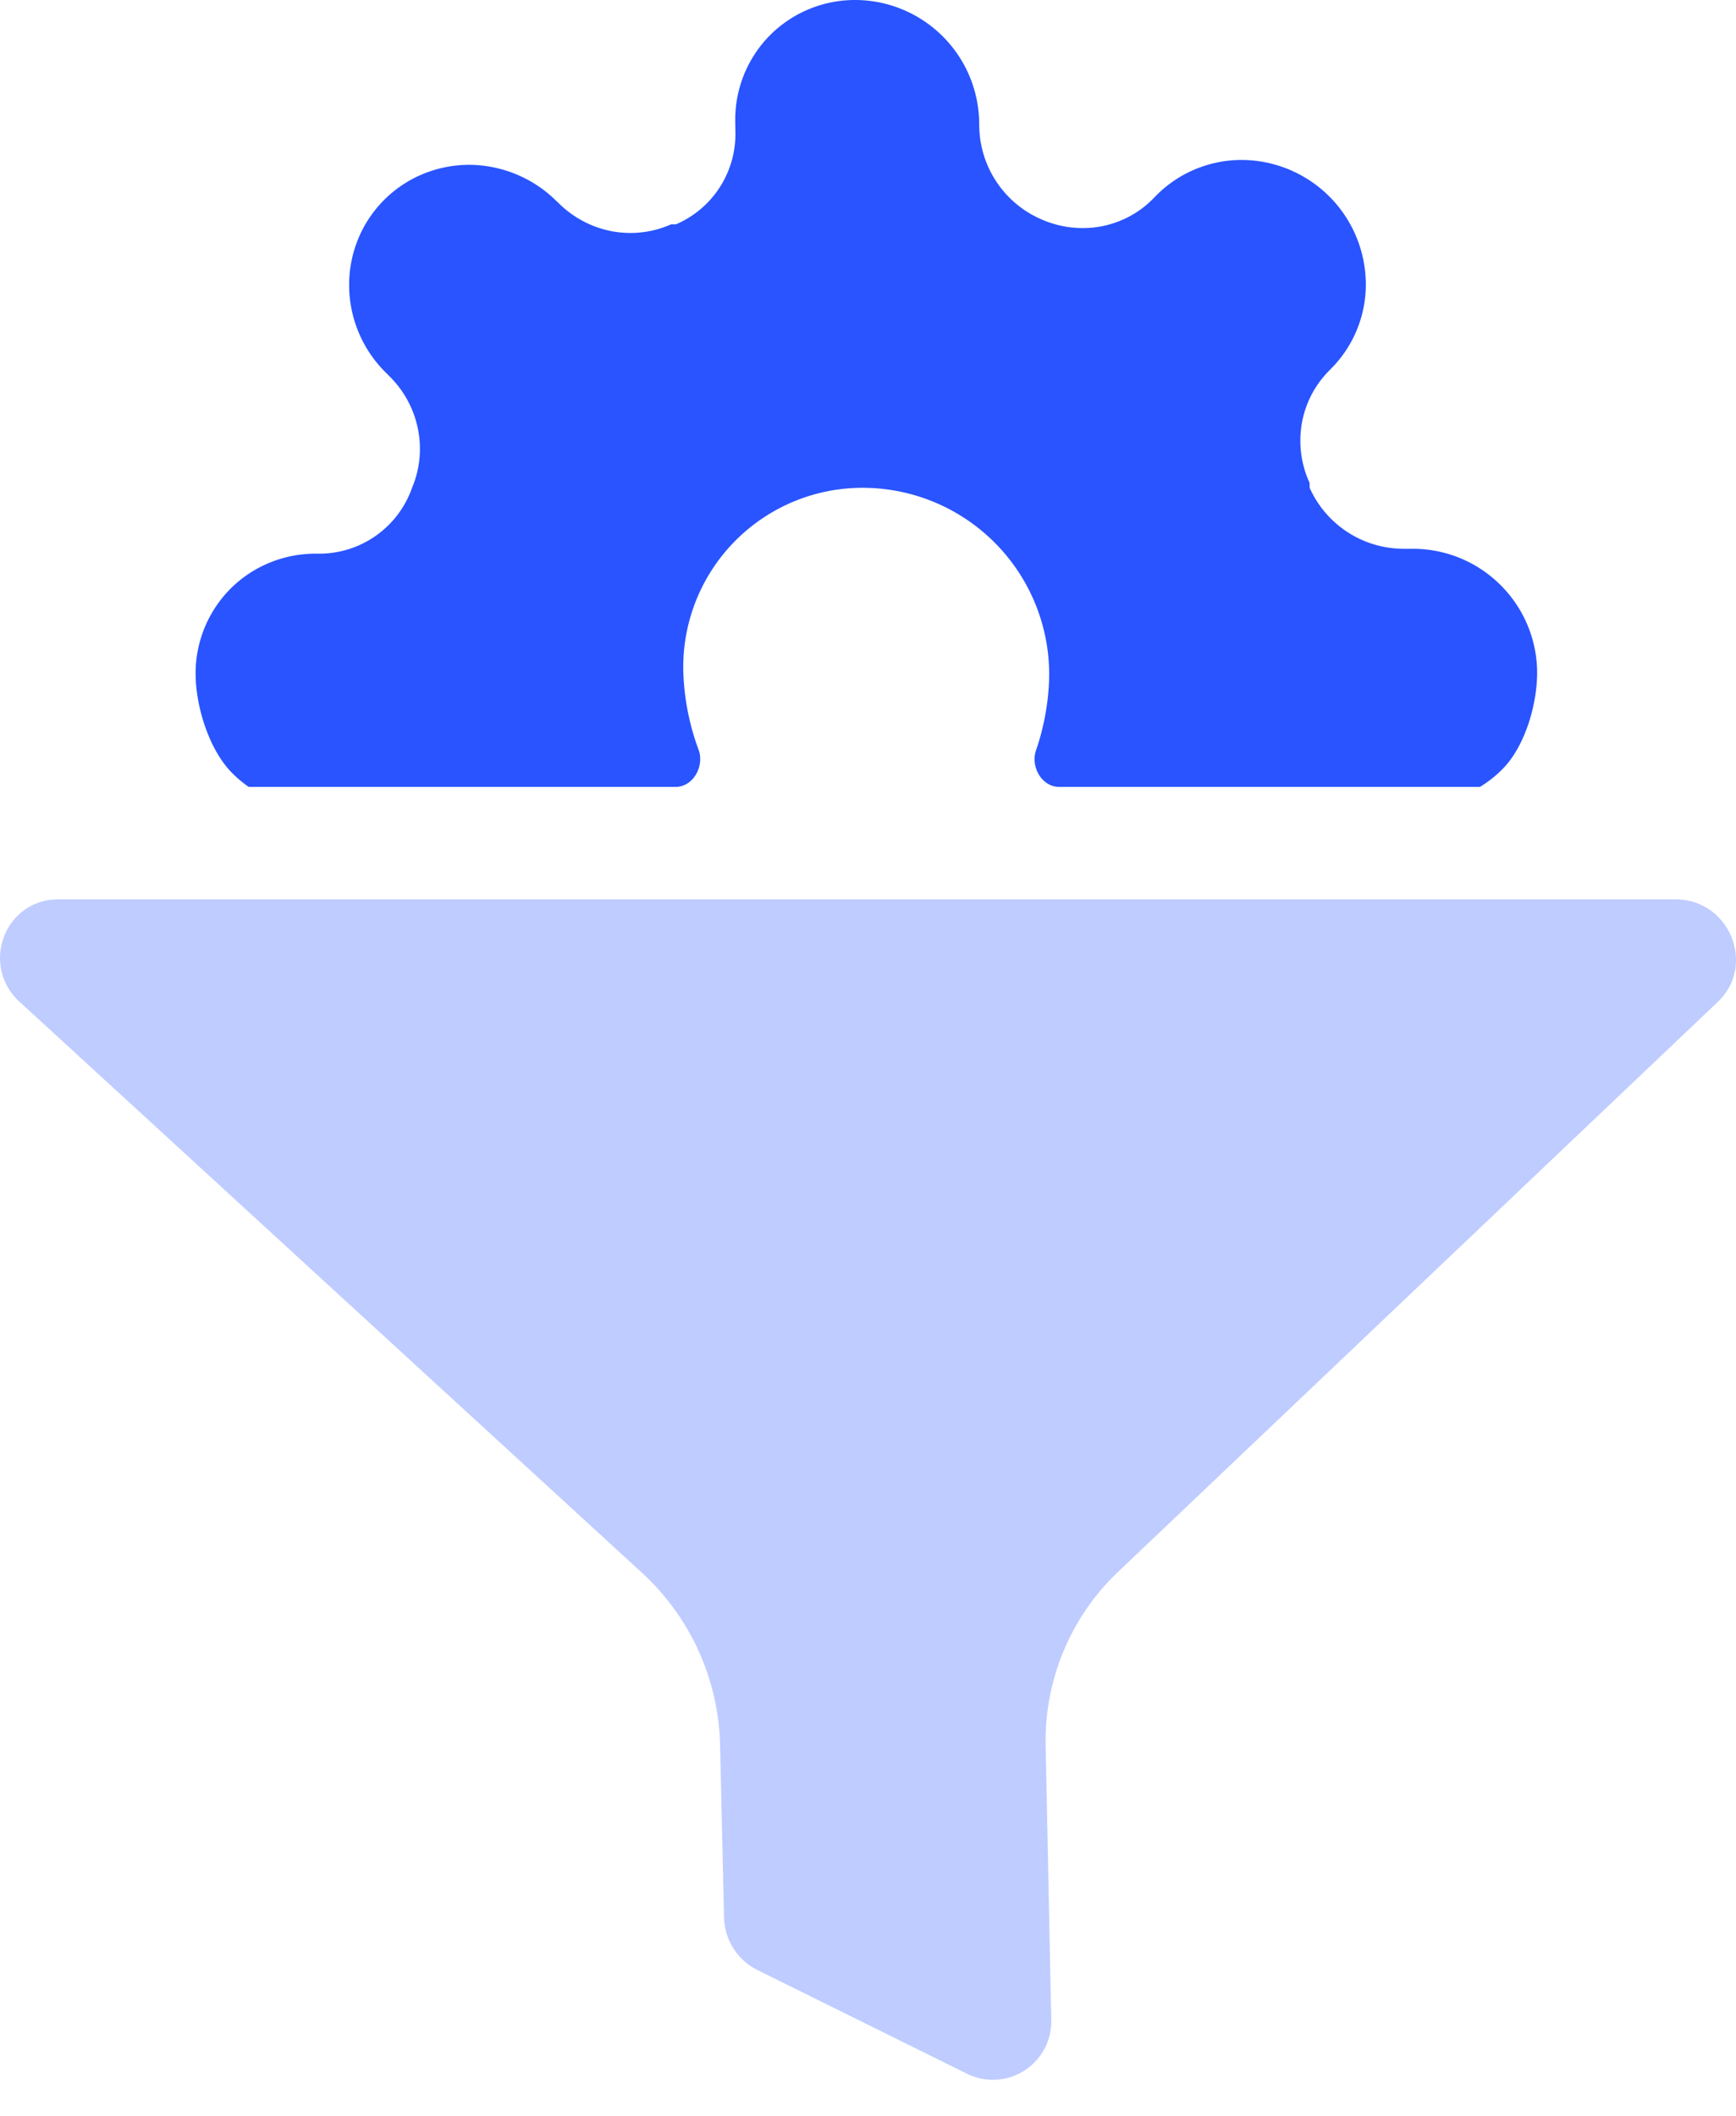
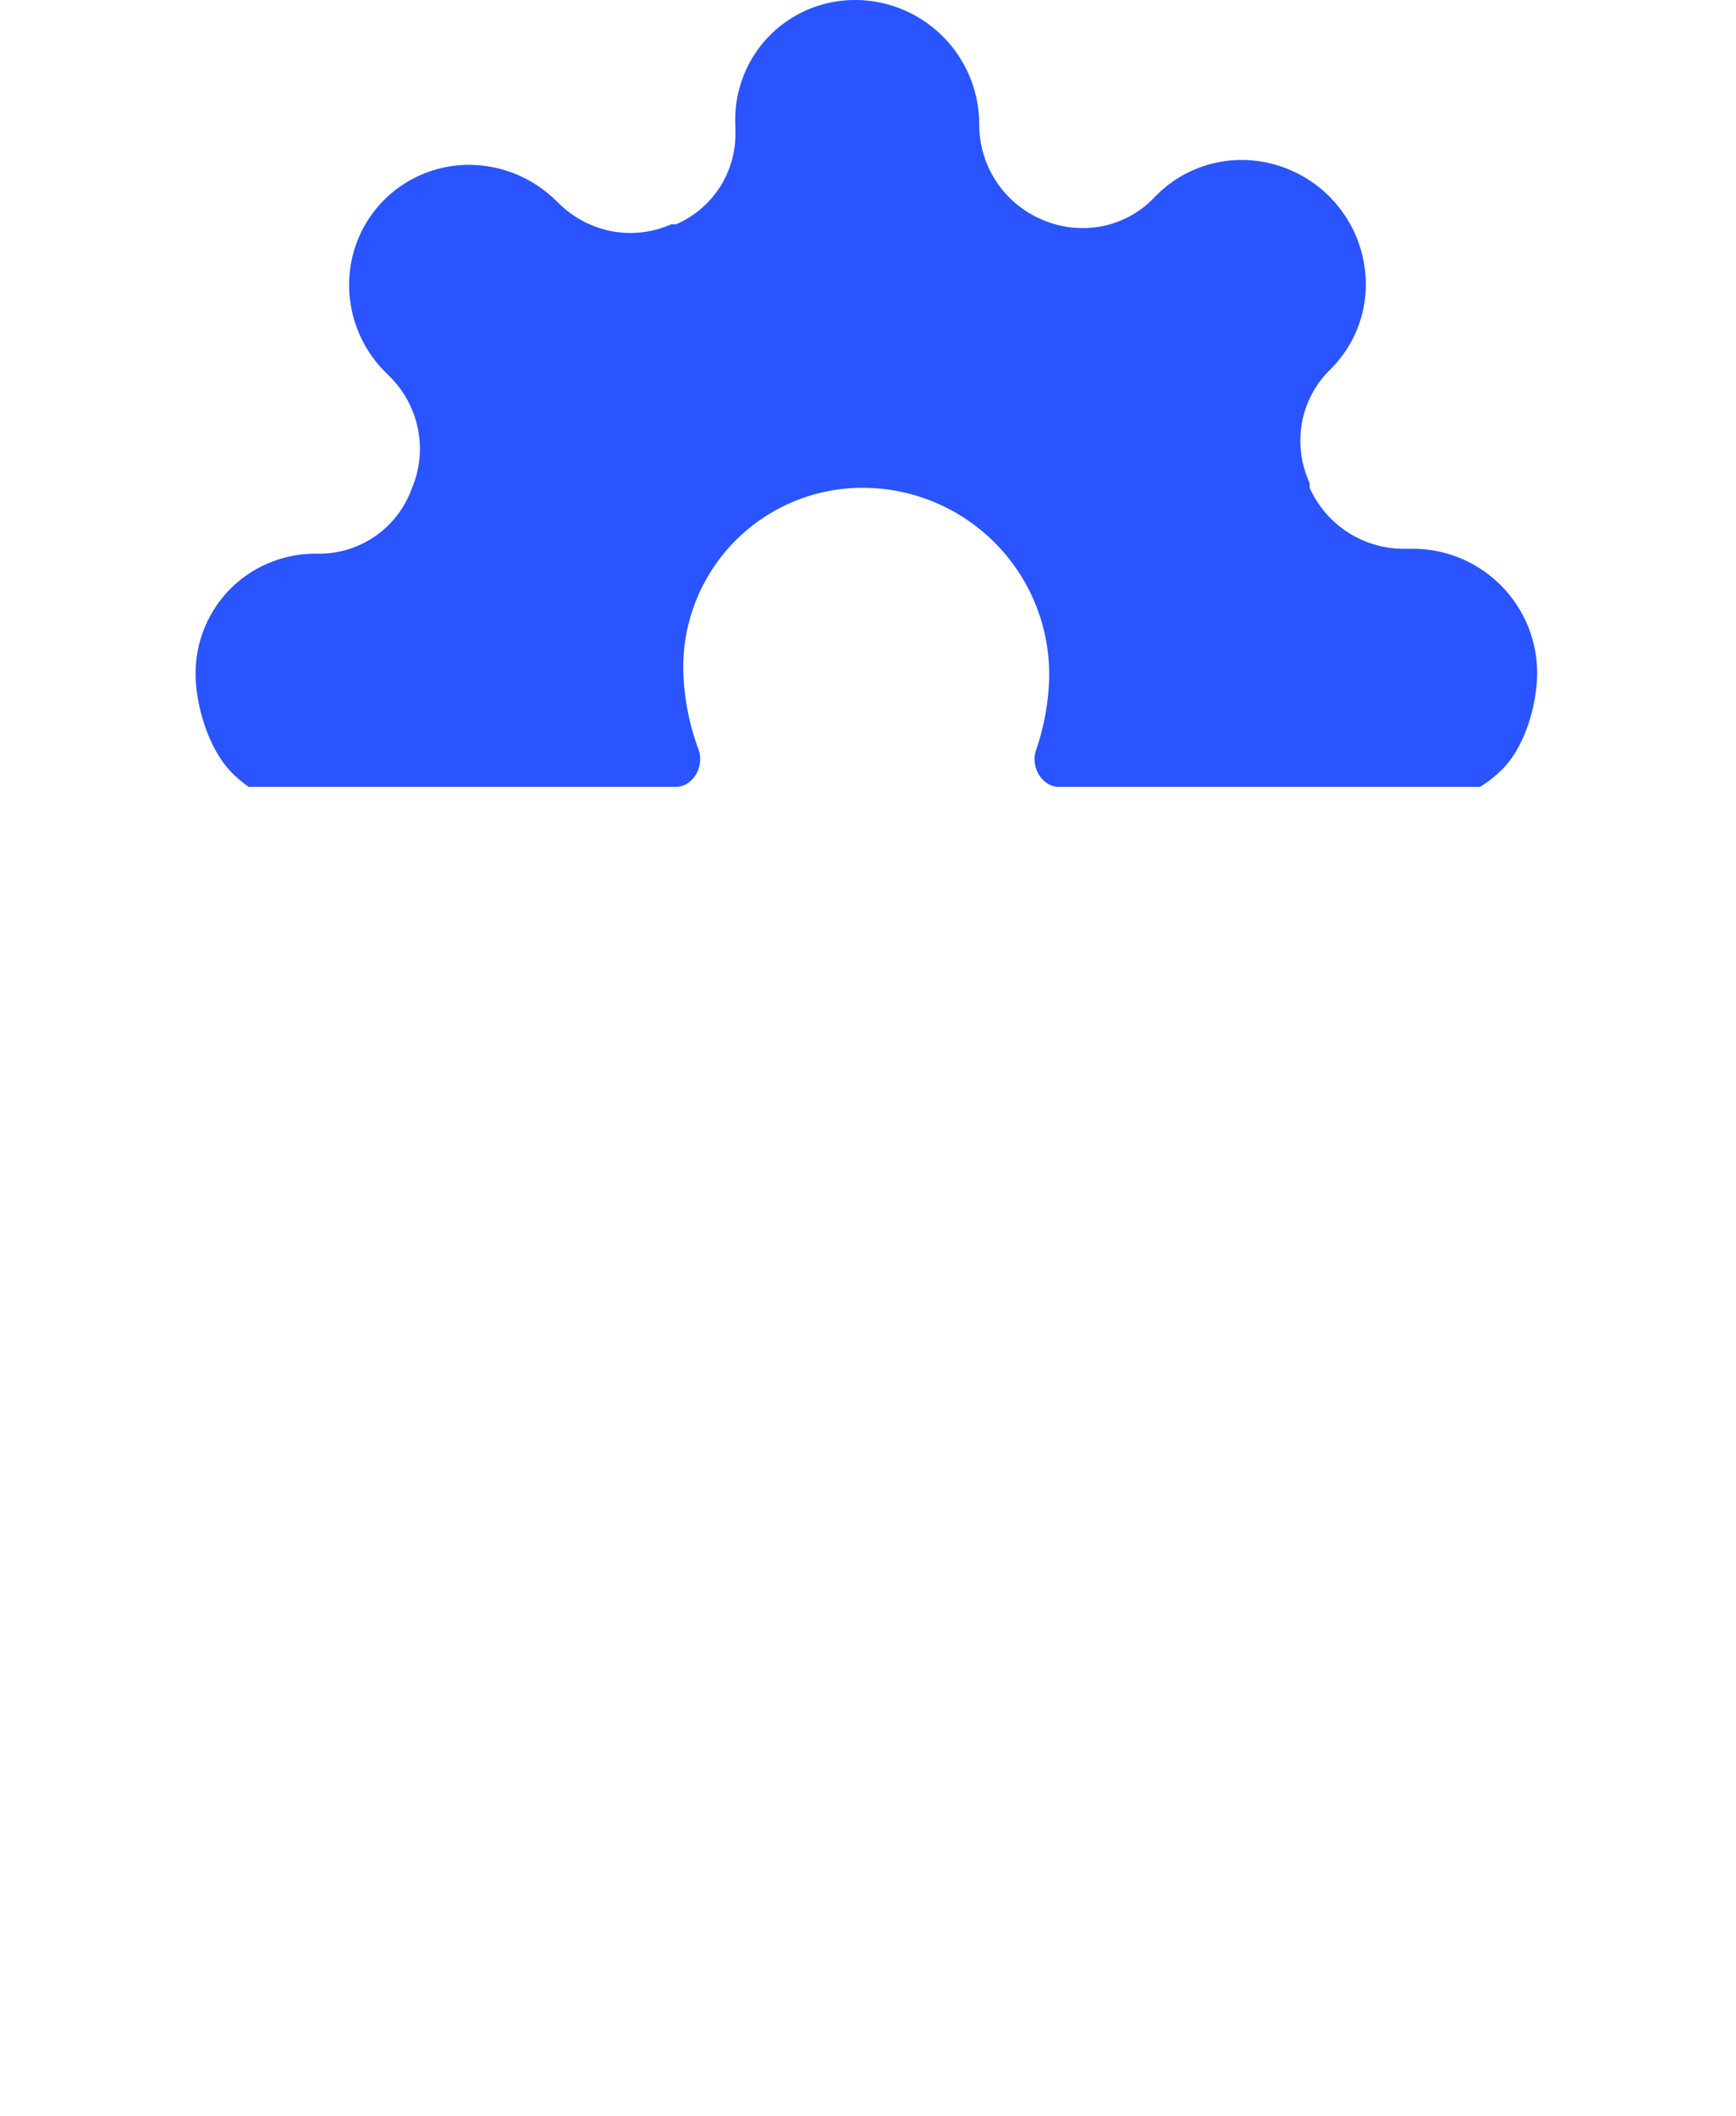
<svg xmlns="http://www.w3.org/2000/svg" width="32" height="39" fill="none">
  <path fill-rule="evenodd" clip-rule="evenodd" d="M27.28 14.504c.153-.093.294-.204.421-.334.415-.421.642-1.21.633-1.807a2.286 2.286 0 00-.685-1.59 2.286 2.286 0 00-1.6-.658h-.192a1.9 1.9 0 01-1.716-1.124l-.001-.09a1.866 1.866 0 01-.146-1.08c.06-.364.228-.7.483-.965l.066-.068a2.198 2.198 0 00.633-1.59 2.298 2.298 0 00-2.287-2.25c-.296 0-.587.059-.858.172a2.198 2.198 0 00-.722.488l-.066.067c-.26.26-.594.433-.958.5-.363.065-.74.02-1.082-.129a1.9 1.9 0 01-1.152-1.697l-.002-.101a2.286 2.286 0 00-.684-1.59A2.286 2.286 0 0015.764 0a2.21 2.21 0 00-1.579.658 2.211 2.211 0 00-.632 1.59l.003.19a1.811 1.811 0 01-1.096 1.697h-.09c-.336.15-.711.195-1.077.13a1.891 1.891 0 01-.974-.5l-.07-.067a2.299 2.299 0 00-1.6-.66c-.296 0-.588.059-.859.172a2.197 2.197 0 00-1.197 1.217 2.227 2.227 0 00-.157.861 2.27 2.27 0 00.686 1.59l.068.068c.264.265.443.601.515.966.072.364.034.74-.11 1.08a1.812 1.812 0 01-1.677 1.213h-.101c-.597 0-1.165.237-1.58.658a2.211 2.211 0 00-.631 1.59c.01.596.256 1.386.685 1.807.091.09.19.172.293.244h7.869c.325 0 .537-.384.423-.688a4.53 4.53 0 01-.281-1.454 3.305 3.305 0 013.316-3.371 3.44 3.44 0 013.428 3.371c.008.464-.079.998-.241 1.465-.106.303.105.677.426.677h7.757z" fill="#2954FF" />
-   <path fill-rule="evenodd" clip-rule="evenodd" d="M.366 18.47c-.74-.674-.283-1.893.71-1.893h29.811c.993 0 1.49 1.216.775 1.892L20.617 28.965a4.295 4.295 0 00-1.342 3.216l.103 5.055a1.076 1.076 0 01-1.564.981l-3.848-1.904a1.114 1.114 0 01-.62-.97l-.073-3.188a4.445 4.445 0 00-1.455-3.18L.366 18.47z" fill="#2954FF" fill-opacity=".3" />
</svg>